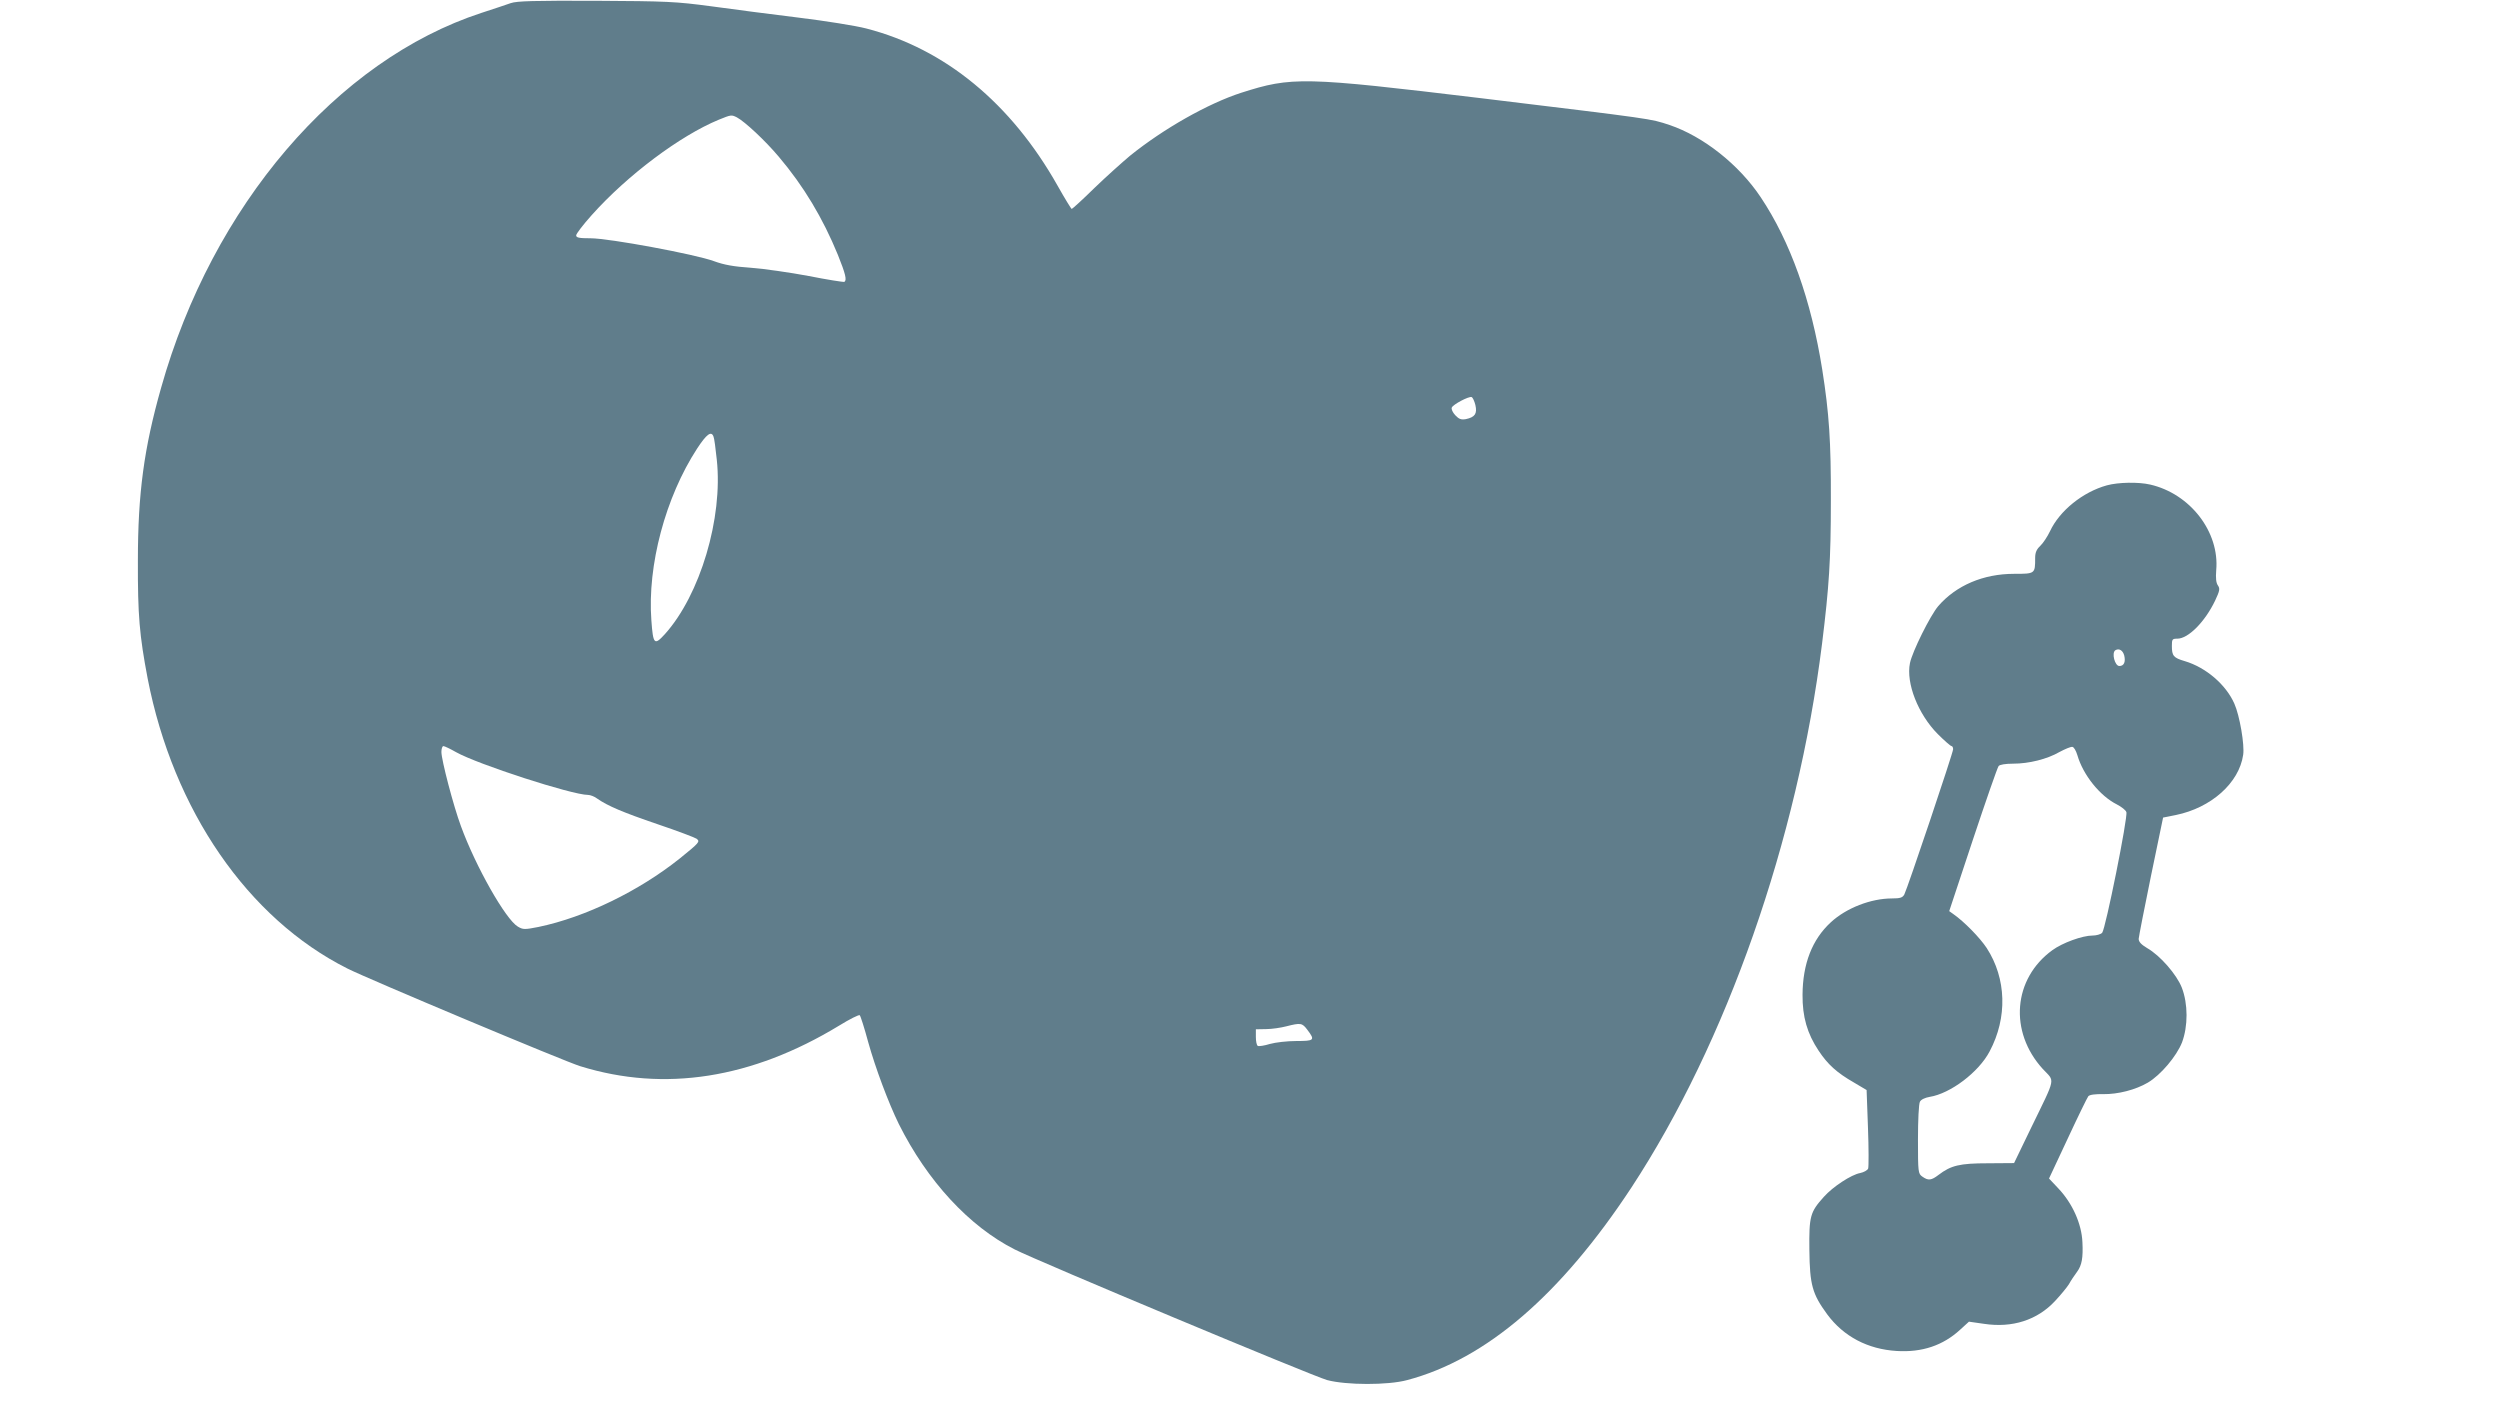
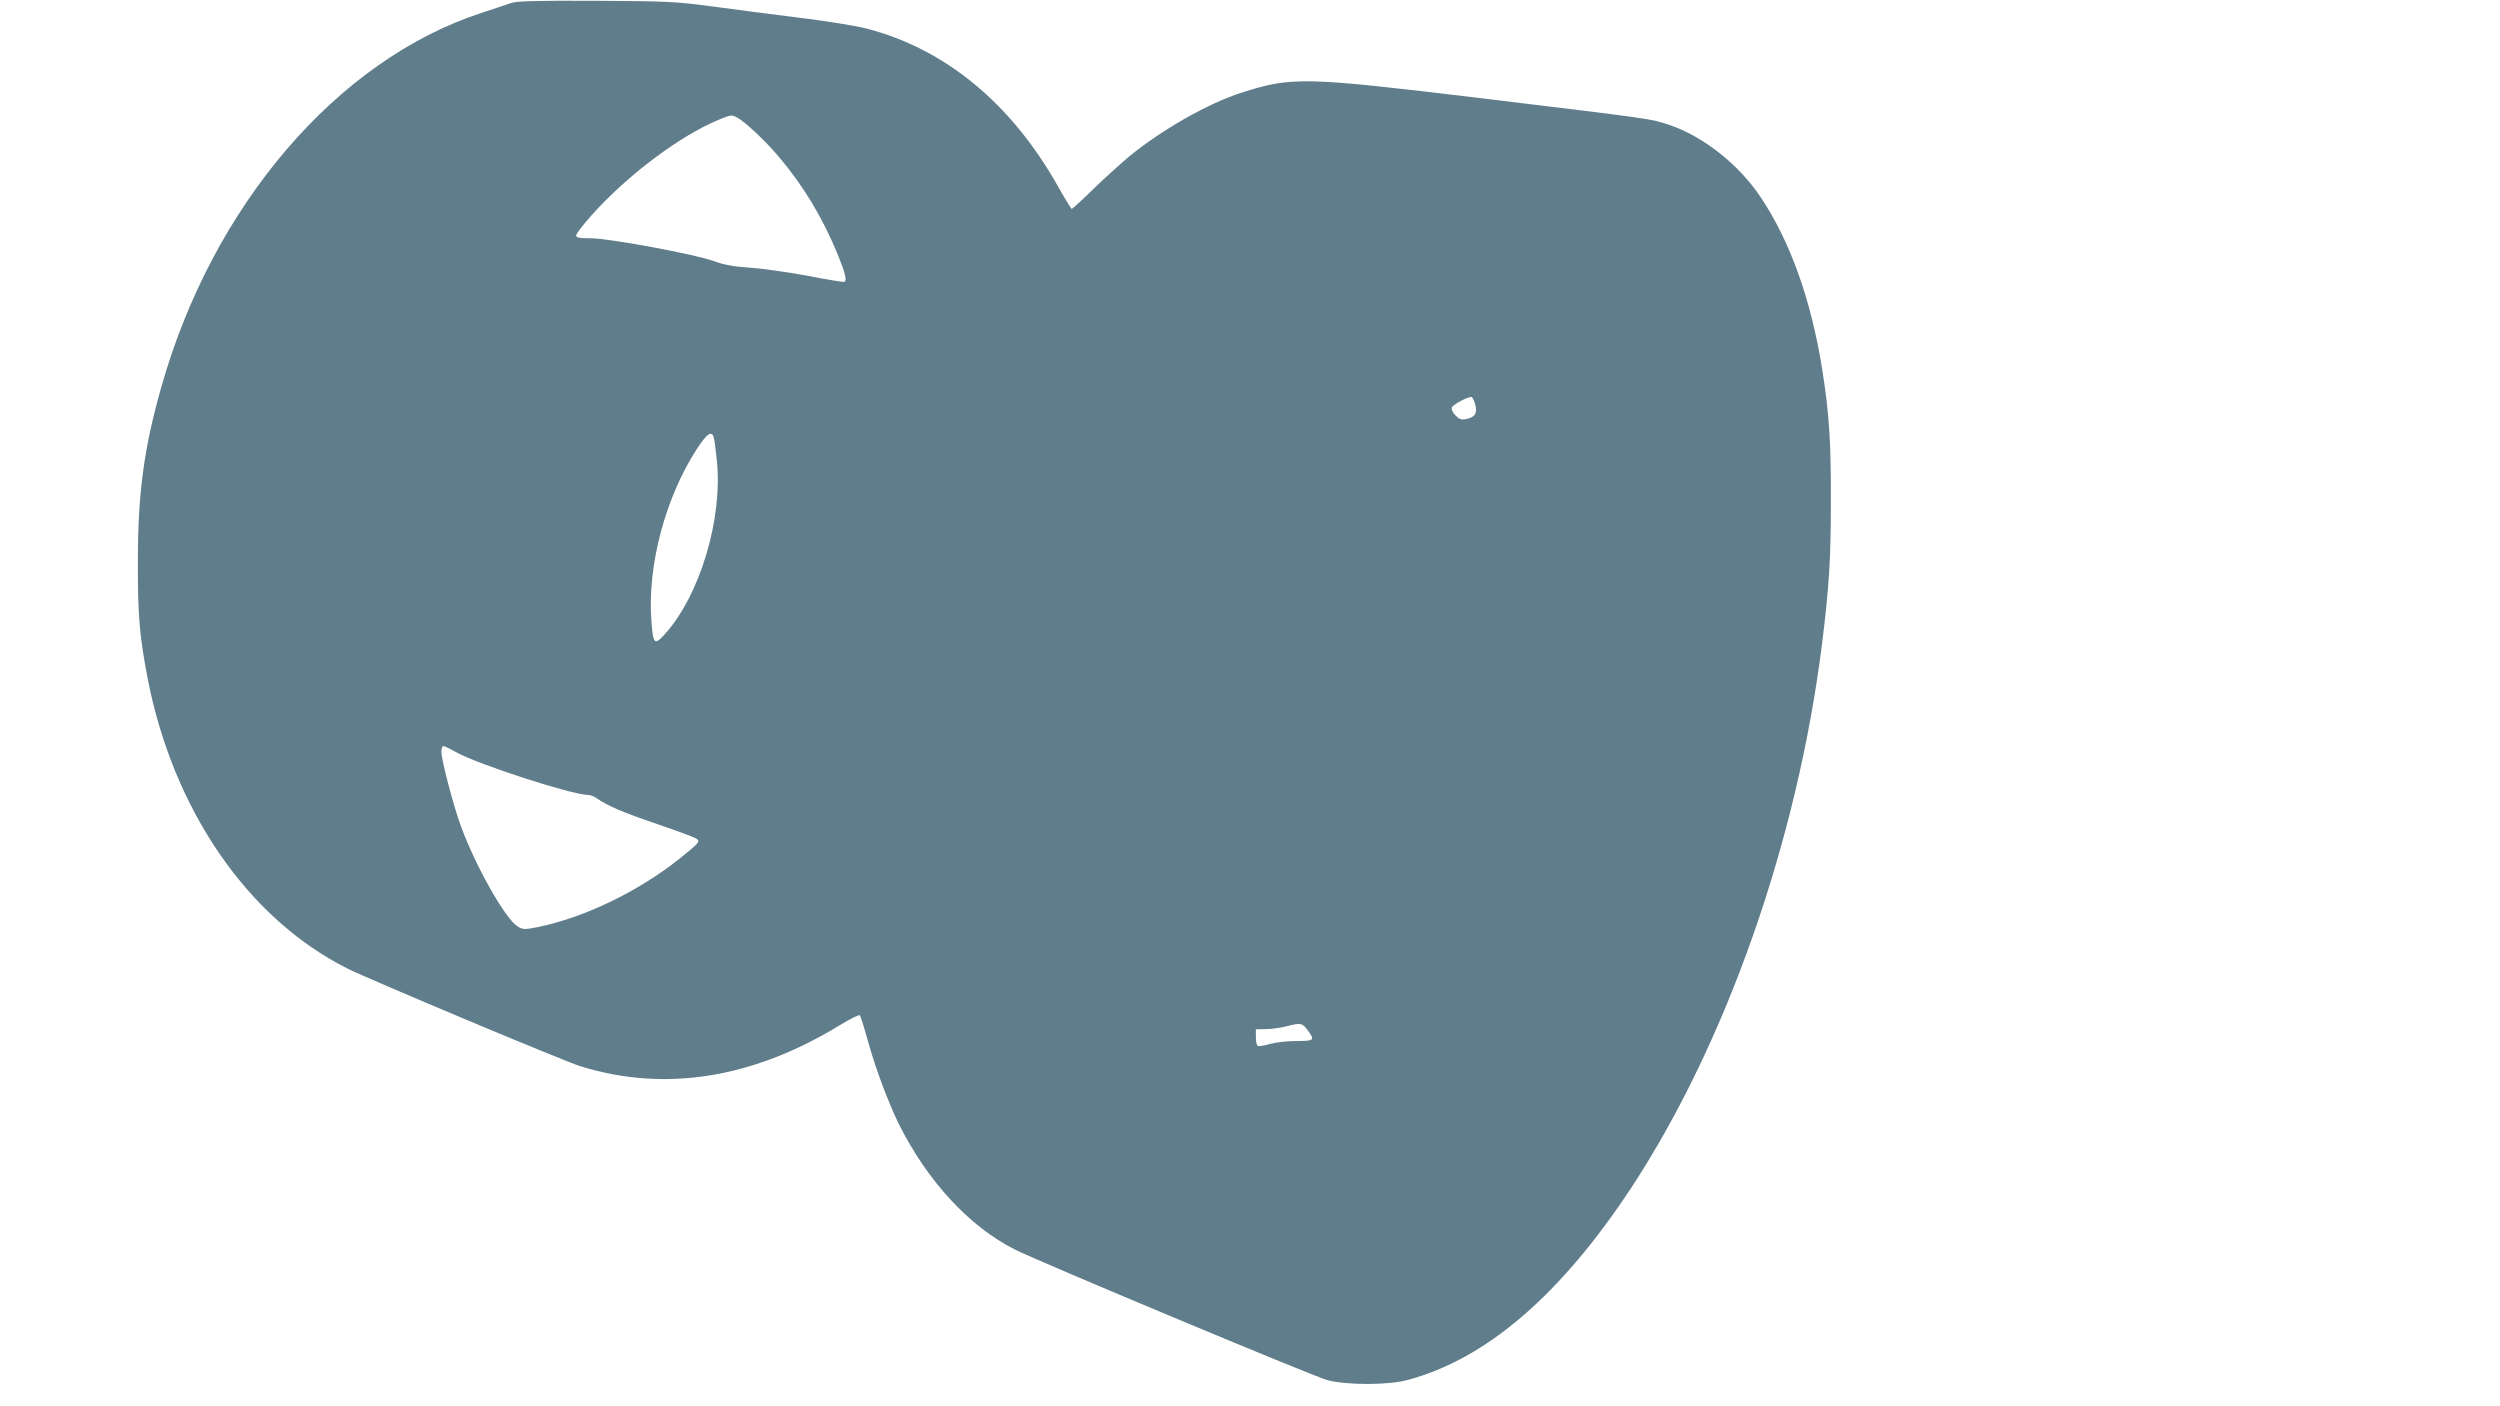
<svg xmlns="http://www.w3.org/2000/svg" version="1.0" width="1280pt" height="720pt" viewBox="0 0 1280 720" preserveAspectRatio="xMidYMid meet">
  <g transform="translate(0,720) scale(0.1,-0.1)" fill="#607d8b" stroke="none">
    <path d="M2615 7184 c-22 -8 -89 -30 -150 -50 -740 -242 -1378 -988 -1640 -1919 -88 -310 -119 -542 -119 -885 -1 -281 8 -383 50 -604 131 -674 513 -1229 1023 -1485 105 -53 1113 -476 1192 -500 432 -134 879 -63 1324 207 55 34 103 58 107 54 4 -4 24 -66 43 -137 37 -133 104 -312 157 -420 146 -292 360 -524 593 -642 120 -61 1527 -649 1600 -669 97 -26 311 -27 410 0 404 107 786 436 1148 986 487 743 850 1777 976 2785 36 292 45 427 45 730 1 307 -9 449 -44 672 -57 358 -164 657 -315 883 -112 168 -295 312 -467 370 -100 33 -73 29 -963 137 -915 110 -970 111 -1230 28 -170 -55 -398 -184 -570 -323 -38 -32 -120 -105 -181 -164 -61 -60 -114 -108 -117 -108 -2 0 -35 53 -72 119 -238 422 -576 701 -979 805 -53 14 -210 39 -349 56 -138 17 -340 43 -447 58 -180 24 -225 26 -590 28 -315 1 -403 -1 -435 -12z m1158 -585 c41 -22 144 -118 214 -201 128 -151 226 -315 303 -503 39 -97 47 -130 33 -138 -5 -2 -87 11 -183 30 -96 18 -229 37 -295 42 -89 6 -138 15 -190 34 -95 35 -536 117 -631 117 -59 0 -74 3 -74 15 0 8 36 55 79 103 184 206 453 407 651 489 64 26 65 26 93 12z m3781 -1473 c10 -44 -2 -62 -49 -72 -24 -4 -35 0 -54 20 -13 14 -21 31 -18 39 6 16 87 59 102 54 5 -2 14 -20 19 -41z m-3901 -161 c4 -8 11 -61 17 -119 32 -298 -85 -692 -266 -893 -54 -59 -60 -53 -69 71 -21 281 72 630 234 879 49 75 73 92 84 62z m-1318 -1616 c110 -62 594 -219 676 -219 11 0 33 -8 47 -19 53 -37 130 -70 309 -131 101 -34 190 -68 199 -74 20 -15 15 -20 -85 -101 -209 -167 -484 -301 -724 -351 -71 -14 -79 -14 -106 2 -62 37 -215 306 -291 514 -38 102 -100 339 -100 380 0 17 5 30 10 30 6 0 35 -14 65 -31z m4359 -1422 c40 -53 36 -57 -57 -57 -46 0 -107 -7 -135 -15 -29 -9 -57 -13 -62 -10 -6 3 -10 24 -10 46 l0 39 53 1 c28 0 75 7 102 14 75 19 82 18 109 -18z" />
-     <path d="M10787 4715 c-123 -34 -242 -130 -291 -235 -13 -27 -35 -61 -50 -75 -19 -18 -26 -34 -26 -62 0 -81 0 -81 -108 -81 -157 0 -296 -59 -388 -165 -41 -48 -133 -233 -145 -292 -21 -103 42 -262 142 -363 34 -34 66 -62 71 -62 4 0 8 -7 8 -16 0 -18 -234 -713 -250 -744 -9 -16 -21 -20 -63 -20 -108 0 -234 -49 -313 -122 -96 -88 -144 -213 -145 -371 -1 -113 24 -199 82 -286 47 -71 93 -113 182 -164 l64 -38 7 -192 c4 -106 4 -200 1 -210 -4 -9 -22 -19 -41 -23 -45 -8 -140 -70 -186 -122 -70 -78 -76 -98 -74 -272 2 -179 15 -225 91 -329 84 -114 208 -179 356 -188 130 -8 237 28 325 109 l45 41 77 -11 c145 -22 273 19 364 117 29 31 61 70 71 86 9 17 28 45 42 64 24 33 31 71 27 151 -4 94 -51 199 -123 275 l-48 51 96 205 c52 112 100 210 105 216 6 8 35 12 77 11 75 -1 165 22 228 59 66 39 147 135 175 206 31 83 31 197 -1 280 -26 67 -111 165 -178 203 -30 18 -43 32 -43 47 1 12 29 157 63 322 l62 299 65 13 c181 37 324 164 345 308 8 50 -18 202 -45 262 -43 98 -146 186 -254 218 -58 17 -66 27 -66 78 0 34 2 37 28 37 56 0 141 86 193 194 24 51 26 62 15 78 -10 14 -12 38 -9 78 18 196 -133 392 -338 439 -60 14 -164 12 -222 -4z m89 -871 c8 -33 -1 -54 -25 -54 -23 0 -41 68 -20 81 19 11 38 -1 45 -27z m-240 -510 c29 -101 115 -209 203 -253 23 -12 45 -29 48 -39 9 -23 -107 -600 -124 -618 -8 -8 -30 -14 -49 -14 -52 0 -154 -37 -206 -75 -201 -146 -223 -417 -49 -608 63 -68 70 -34 -60 -302 l-87 -180 -134 -1 c-144 0 -189 -11 -252 -59 -38 -29 -53 -31 -84 -9 -21 15 -22 21 -22 190 0 97 4 183 10 193 5 11 26 21 50 25 106 17 251 126 307 233 92 173 86 373 -15 529 -35 53 -115 135 -171 174 l-21 15 121 365 c67 201 126 371 132 378 6 7 34 12 74 12 81 0 174 23 238 60 28 15 57 27 65 26 8 0 19 -19 26 -42z" />
  </g>
</svg>